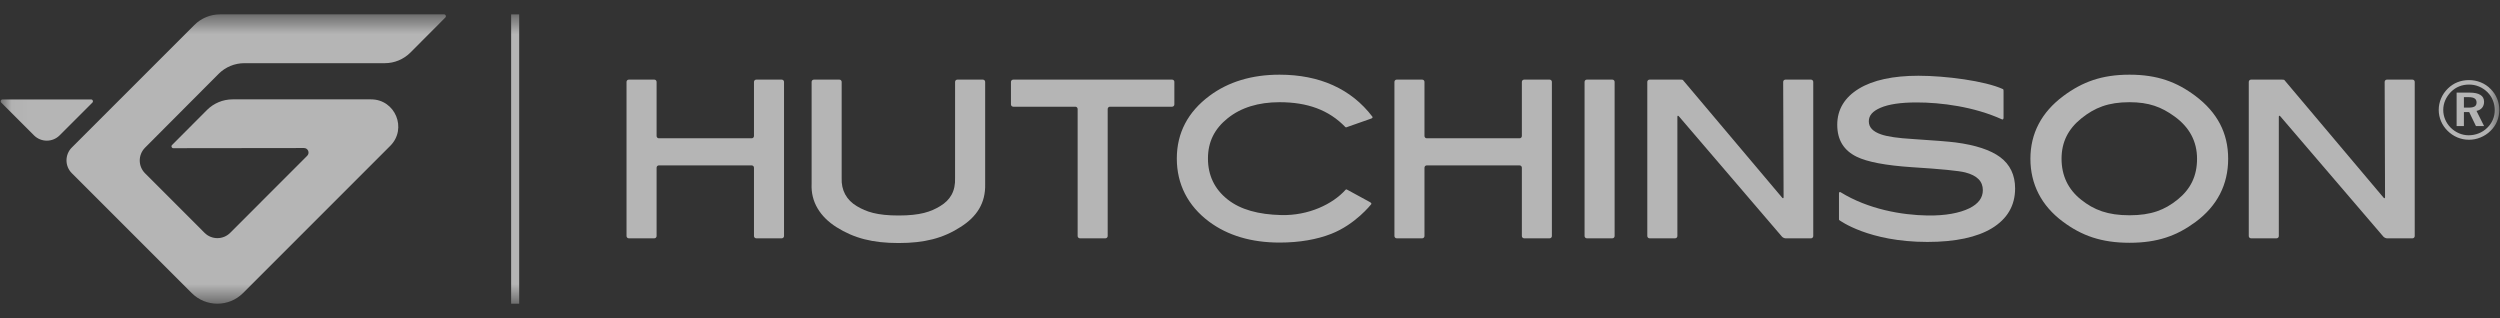
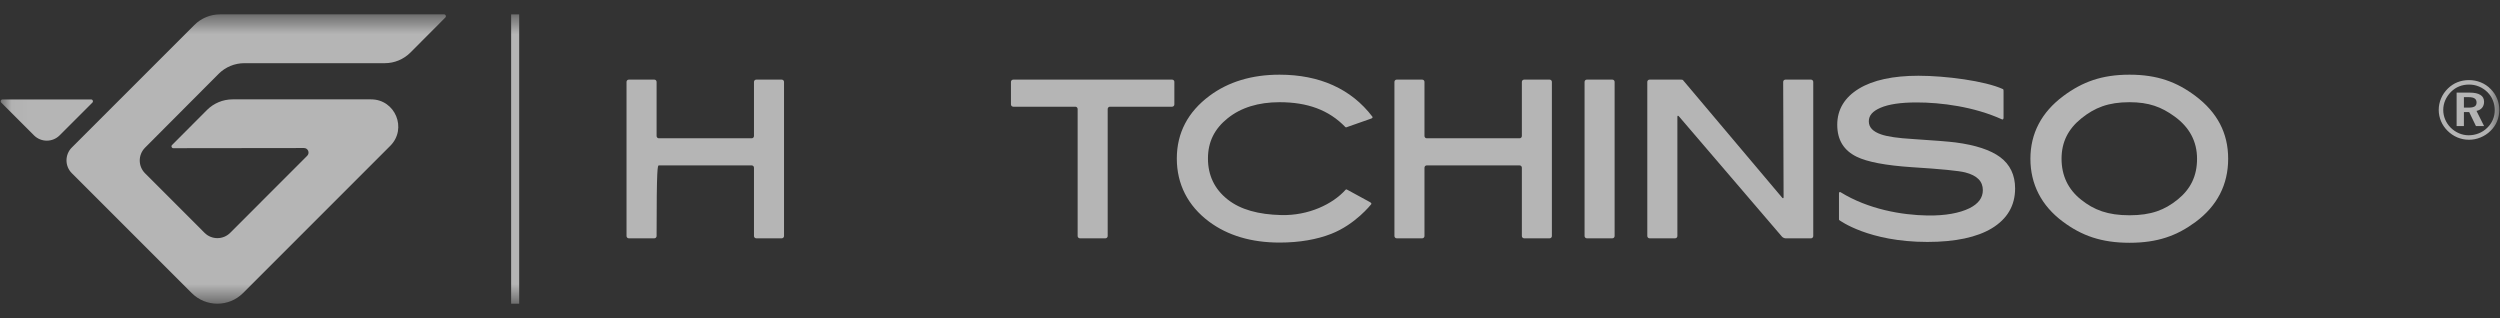
<svg xmlns="http://www.w3.org/2000/svg" width="110" height="14" viewBox="0 0 110 14" fill="none">
  <rect x="0" y="0" width="110" height="14" fill="#333333" stroke="none" />
  <g opacity="0.64">
    <mask id="mask0_833_39054" style="mask-type:luminance" maskUnits="userSpaceOnUse" x="0" y="0" width="110" height="14">
      <path d="M109.968 0.632H0.029V13.363H109.968V0.632Z" fill="white" />
    </mask>
    <g mask="url(#mask0_833_39054)">
      <path d="M108.412 4.274V4.735H108.624C108.744 4.735 108.831 4.718 108.886 4.682C108.942 4.647 108.969 4.589 108.969 4.511C108.969 4.429 108.941 4.37 108.883 4.331C108.825 4.293 108.735 4.274 108.608 4.274L108.412 4.274ZM108.091 4.075H108.666C108.874 4.075 109.032 4.109 109.139 4.177C109.245 4.243 109.299 4.343 109.299 4.474C109.299 4.582 109.27 4.671 109.213 4.741C109.155 4.811 109.073 4.857 108.966 4.88L109.299 5.546H108.941L108.644 4.932H108.412V5.546H108.091V4.075ZM108.636 3.721C108.481 3.721 108.339 3.747 108.205 3.801C108.072 3.855 107.953 3.934 107.846 4.039C107.737 4.149 107.652 4.274 107.592 4.41C107.532 4.547 107.503 4.689 107.503 4.837C107.503 4.984 107.531 5.124 107.588 5.258C107.644 5.391 107.725 5.512 107.831 5.618C107.939 5.725 108.062 5.808 108.198 5.866C108.335 5.923 108.474 5.952 108.618 5.952C108.774 5.952 108.921 5.924 109.06 5.869C109.201 5.814 109.326 5.733 109.437 5.625C109.544 5.523 109.625 5.406 109.682 5.274C109.74 5.141 109.769 5.002 109.769 4.854C109.769 4.698 109.742 4.551 109.687 4.417C109.634 4.281 109.552 4.16 109.446 4.053C109.334 3.945 109.21 3.862 109.073 3.806C108.936 3.749 108.791 3.721 108.636 3.721ZM108.635 3.524C108.817 3.524 108.991 3.557 109.154 3.624C109.317 3.69 109.462 3.787 109.589 3.916C109.712 4.039 109.807 4.179 109.871 4.336C109.936 4.492 109.969 4.658 109.969 4.835C109.969 5.011 109.935 5.185 109.869 5.343C109.802 5.503 109.705 5.642 109.578 5.764C109.448 5.889 109.302 5.984 109.14 6.049C108.979 6.116 108.81 6.149 108.635 6.149C108.459 6.149 108.288 6.115 108.125 6.047C107.963 5.978 107.818 5.881 107.69 5.753C107.565 5.628 107.469 5.487 107.403 5.329C107.337 5.172 107.304 5.007 107.304 4.835C107.304 4.662 107.338 4.493 107.407 4.331C107.476 4.169 107.575 4.024 107.705 3.897C107.83 3.773 107.971 3.681 108.127 3.618C108.285 3.555 108.454 3.524 108.635 3.524Z" fill="white" />
-       <path d="M33.175 5.984C33.175 6.04 33.13 6.085 33.075 6.085H28.99C28.935 6.085 28.89 6.04 28.89 5.984V3.603C28.89 3.548 28.845 3.503 28.79 3.503H27.668C27.613 3.503 27.567 3.548 27.567 3.603V10.386C27.567 10.441 27.613 10.486 27.668 10.486H28.79C28.845 10.486 28.89 10.441 28.89 10.386V7.378C28.89 7.322 28.935 7.277 28.99 7.277H33.075C33.13 7.277 33.175 7.323 33.175 7.378V10.386C33.175 10.441 33.22 10.486 33.275 10.486H34.396C34.451 10.486 34.497 10.441 34.497 10.386V3.604C34.497 3.548 34.452 3.503 34.396 3.503H33.275C33.22 3.503 33.175 3.548 33.175 3.604V5.984Z" fill="white" />
-       <path d="M42.023 7.825C42.046 8.418 41.808 8.804 41.365 9.071C40.957 9.318 40.49 9.482 39.538 9.482C38.585 9.482 38.115 9.318 37.701 9.071C37.251 8.804 37.009 8.377 37.033 7.825V3.603C37.033 3.548 36.988 3.503 36.933 3.503H35.811C35.756 3.503 35.711 3.548 35.711 3.603V8.097C35.675 8.878 36.078 9.533 36.802 9.993C37.581 10.484 38.398 10.693 39.538 10.693C40.677 10.693 41.492 10.484 42.255 9.993C42.98 9.54 43.37 8.934 43.347 8.097V3.603C43.347 3.548 43.302 3.503 43.246 3.503H42.124C42.069 3.503 42.024 3.548 42.024 3.603L42.023 7.825Z" fill="white" />
+       <path d="M33.175 5.984C33.175 6.04 33.13 6.085 33.075 6.085H28.99C28.935 6.085 28.89 6.04 28.89 5.984V3.603C28.89 3.548 28.845 3.503 28.79 3.503H27.668C27.613 3.503 27.567 3.548 27.567 3.603V10.386C27.567 10.441 27.613 10.486 27.668 10.486H28.79C28.845 10.486 28.89 10.441 28.89 10.386C28.89 7.322 28.935 7.277 28.99 7.277H33.075C33.13 7.277 33.175 7.323 33.175 7.378V10.386C33.175 10.441 33.22 10.486 33.275 10.486H34.396C34.451 10.486 34.497 10.441 34.497 10.386V3.604C34.497 3.548 34.452 3.503 34.396 3.503H33.275C33.22 3.503 33.175 3.548 33.175 3.604V5.984Z" fill="white" />
      <path d="M51.673 3.603C51.673 3.548 51.628 3.503 51.573 3.503H44.583C44.528 3.503 44.482 3.548 44.482 3.603V4.595C44.482 4.65 44.528 4.695 44.583 4.695H47.316C47.371 4.695 47.416 4.74 47.416 4.796V10.386C47.416 10.441 47.462 10.486 47.517 10.486H48.638C48.693 10.486 48.738 10.441 48.738 10.386V4.796C48.738 4.74 48.783 4.695 48.838 4.695H51.572C51.627 4.695 51.672 4.65 51.672 4.595V3.603H51.673Z" fill="white" />
      <path d="M54.02 5.202C54.602 4.734 55.37 4.497 56.299 4.497C57.529 4.497 58.471 4.839 59.195 5.59C59.222 5.618 59.257 5.596 59.309 5.577L60.331 5.218C60.382 5.2 60.408 5.163 60.387 5.136C59.448 3.903 58.051 3.286 56.299 3.286C55.082 3.286 54.046 3.599 53.219 4.216C52.264 4.926 51.78 5.854 51.78 6.975C51.78 8.095 52.258 9.05 53.2 9.753C54.021 10.363 55.063 10.673 56.299 10.673C57.179 10.673 57.944 10.537 58.58 10.287C59.637 9.872 60.315 9.007 60.335 8.985C60.355 8.962 60.331 8.922 60.282 8.895L59.319 8.37C59.271 8.344 59.236 8.316 59.208 8.347C58.649 8.975 57.583 9.496 56.366 9.463C55.379 9.437 54.586 9.23 54.01 8.772C53.439 8.319 53.15 7.714 53.15 6.975C53.15 6.236 53.442 5.664 54.019 5.202" fill="white" />
      <path d="M66.962 5.984C66.962 6.04 66.917 6.085 66.862 6.085H62.778C62.722 6.085 62.677 6.04 62.677 5.984V3.603C62.677 3.548 62.632 3.503 62.577 3.503H61.455C61.4 3.503 61.355 3.548 61.355 3.603V10.386C61.355 10.441 61.4 10.486 61.455 10.486H62.577C62.632 10.486 62.677 10.441 62.677 10.386V7.378C62.677 7.322 62.722 7.277 62.778 7.277H66.862C66.917 7.277 66.962 7.323 66.962 7.378V10.386C66.962 10.441 67.007 10.486 67.062 10.486H68.183C68.239 10.486 68.283 10.441 68.283 10.386V3.604C68.283 3.548 68.239 3.503 68.183 3.503H67.062C67.007 3.503 66.962 3.548 66.962 3.604V5.984Z" fill="white" />
      <path d="M69.721 10.386C69.721 10.441 69.766 10.486 69.821 10.486H70.943C70.999 10.486 71.043 10.441 71.043 10.386V3.603C71.043 3.548 70.999 3.503 70.943 3.503H69.821C69.766 3.503 69.721 3.548 69.721 3.603V10.386Z" fill="white" />
      <path d="M78.478 8.673C78.478 8.729 78.45 8.739 78.414 8.697L74.122 3.609C74.086 3.567 74.052 3.525 74.044 3.517C74.038 3.509 73.986 3.503 73.931 3.503H72.582C72.527 3.503 72.481 3.548 72.481 3.603V10.386C72.481 10.441 72.527 10.486 72.582 10.486H73.705C73.76 10.486 73.805 10.441 73.805 10.386V5.142C73.805 5.086 73.834 5.075 73.871 5.118L78.404 10.41C78.44 10.452 78.515 10.487 78.57 10.487H79.683C79.738 10.487 79.783 10.442 79.783 10.386V3.603C79.783 3.548 79.738 3.503 79.683 3.503H78.56C78.504 3.503 78.46 3.548 78.46 3.603L78.478 8.673Z" fill="white" />
      <path d="M95.819 8.778C95.25 9.239 94.653 9.472 93.698 9.472C92.742 9.472 92.135 9.24 91.563 8.782C90.995 8.329 90.708 7.724 90.708 6.985C90.708 6.247 91.002 5.673 91.582 5.207C92.168 4.737 92.762 4.497 93.698 4.497C94.554 4.497 95.103 4.707 95.675 5.121C96.335 5.595 96.67 6.222 96.67 6.985C96.67 7.748 96.384 8.321 95.819 8.778ZM96.602 4.225C95.775 3.602 94.916 3.286 93.698 3.286C92.48 3.286 91.625 3.602 90.786 4.225C89.825 4.942 89.338 5.871 89.338 6.985C89.338 8.099 89.819 9.05 90.767 9.753C91.594 10.37 92.463 10.682 93.698 10.682C94.933 10.682 95.785 10.373 96.61 9.762C97.558 9.059 98.039 8.123 98.039 6.985C98.039 5.846 97.555 4.942 96.602 4.225Z" fill="white" />
-       <path d="M105.025 3.503C104.969 3.503 104.925 3.548 104.925 3.603L104.942 8.673C104.942 8.729 104.913 8.739 104.877 8.697L100.586 3.609C100.551 3.567 100.516 3.525 100.509 3.517C100.501 3.509 100.45 3.503 100.395 3.503H99.046C98.991 3.503 98.946 3.548 98.946 3.603V10.386C98.946 10.441 98.991 10.486 99.046 10.486H100.168C100.224 10.486 100.268 10.441 100.268 10.386V5.142C100.268 5.086 100.298 5.075 100.334 5.118L104.867 10.41C104.904 10.452 104.978 10.487 105.034 10.487H106.147C106.203 10.487 106.248 10.441 106.248 10.386V3.603C106.248 3.548 106.203 3.503 106.147 3.503H105.025Z" fill="white" />
      <path d="M88.007 6.914C87.582 6.599 86.922 6.382 86.045 6.267C85.738 6.229 85.118 6.179 84.149 6.116C83.512 6.079 83.047 6.011 82.769 5.914C82.405 5.789 82.228 5.601 82.228 5.339C82.228 5.078 82.395 4.893 82.739 4.743C83.1 4.586 83.635 4.507 84.326 4.507C85.403 4.507 86.854 4.691 88.092 5.254C88.127 5.269 88.156 5.239 88.156 5.184V4.033C88.156 3.978 88.159 3.935 88.13 3.921C87.341 3.559 85.603 3.333 84.412 3.333C83.294 3.333 82.413 3.524 81.793 3.901C81.16 4.286 80.839 4.821 80.839 5.49C80.839 6.158 81.126 6.617 81.69 6.895C82.158 7.125 82.976 7.28 84.121 7.356C85.397 7.436 86.187 7.514 86.472 7.587C86.993 7.722 87.245 7.976 87.245 8.367C87.245 8.703 87.052 8.964 86.655 9.163C86.224 9.374 85.597 9.494 84.813 9.482C83.67 9.464 82.196 9.206 80.983 8.456C80.946 8.433 80.915 8.457 80.915 8.512V9.577C80.915 9.632 80.91 9.682 80.935 9.69C80.947 9.695 82.211 10.645 84.804 10.645C86.03 10.645 86.987 10.442 87.647 10.041C88.322 9.629 88.665 9.042 88.665 8.292C88.665 7.701 88.442 7.238 88.007 6.914" fill="white" />
      <path d="M22.844 0.633H22.49V13.363H22.844V0.633Z" fill="white" />
      <path d="M4.01 4.376H0.109C0.038 4.376 0.003 4.462 0.053 4.513L1.495 5.955C1.807 6.267 2.312 6.267 2.624 5.955L4.067 4.512C4.117 4.462 4.082 4.376 4.01 4.376Z" fill="white" />
      <path d="M3.16 7.62L8.436 12.895C9.059 13.519 10.07 13.518 10.694 12.895L17.172 6.416C17.926 5.661 17.392 4.372 16.326 4.372H10.236C9.811 4.372 9.405 4.541 9.105 4.841L7.568 6.383C7.517 6.434 7.553 6.52 7.625 6.52L13.376 6.513C13.554 6.513 13.643 6.728 13.517 6.854L10.129 10.244C9.818 10.556 9.312 10.556 9 10.244L6.383 7.626C6.071 7.315 6.071 6.81 6.382 6.498L9.62 3.249C9.92 2.949 10.327 2.78 10.751 2.78H16.929C17.354 2.78 17.761 2.611 18.06 2.311L19.597 0.768C19.647 0.718 19.611 0.632 19.54 0.632H9.681C9.257 0.632 8.851 0.8 8.552 1.1L3.16 6.491C2.848 6.803 2.848 7.309 3.16 7.62Z" fill="white" />
    </g>
  </g>
</svg>